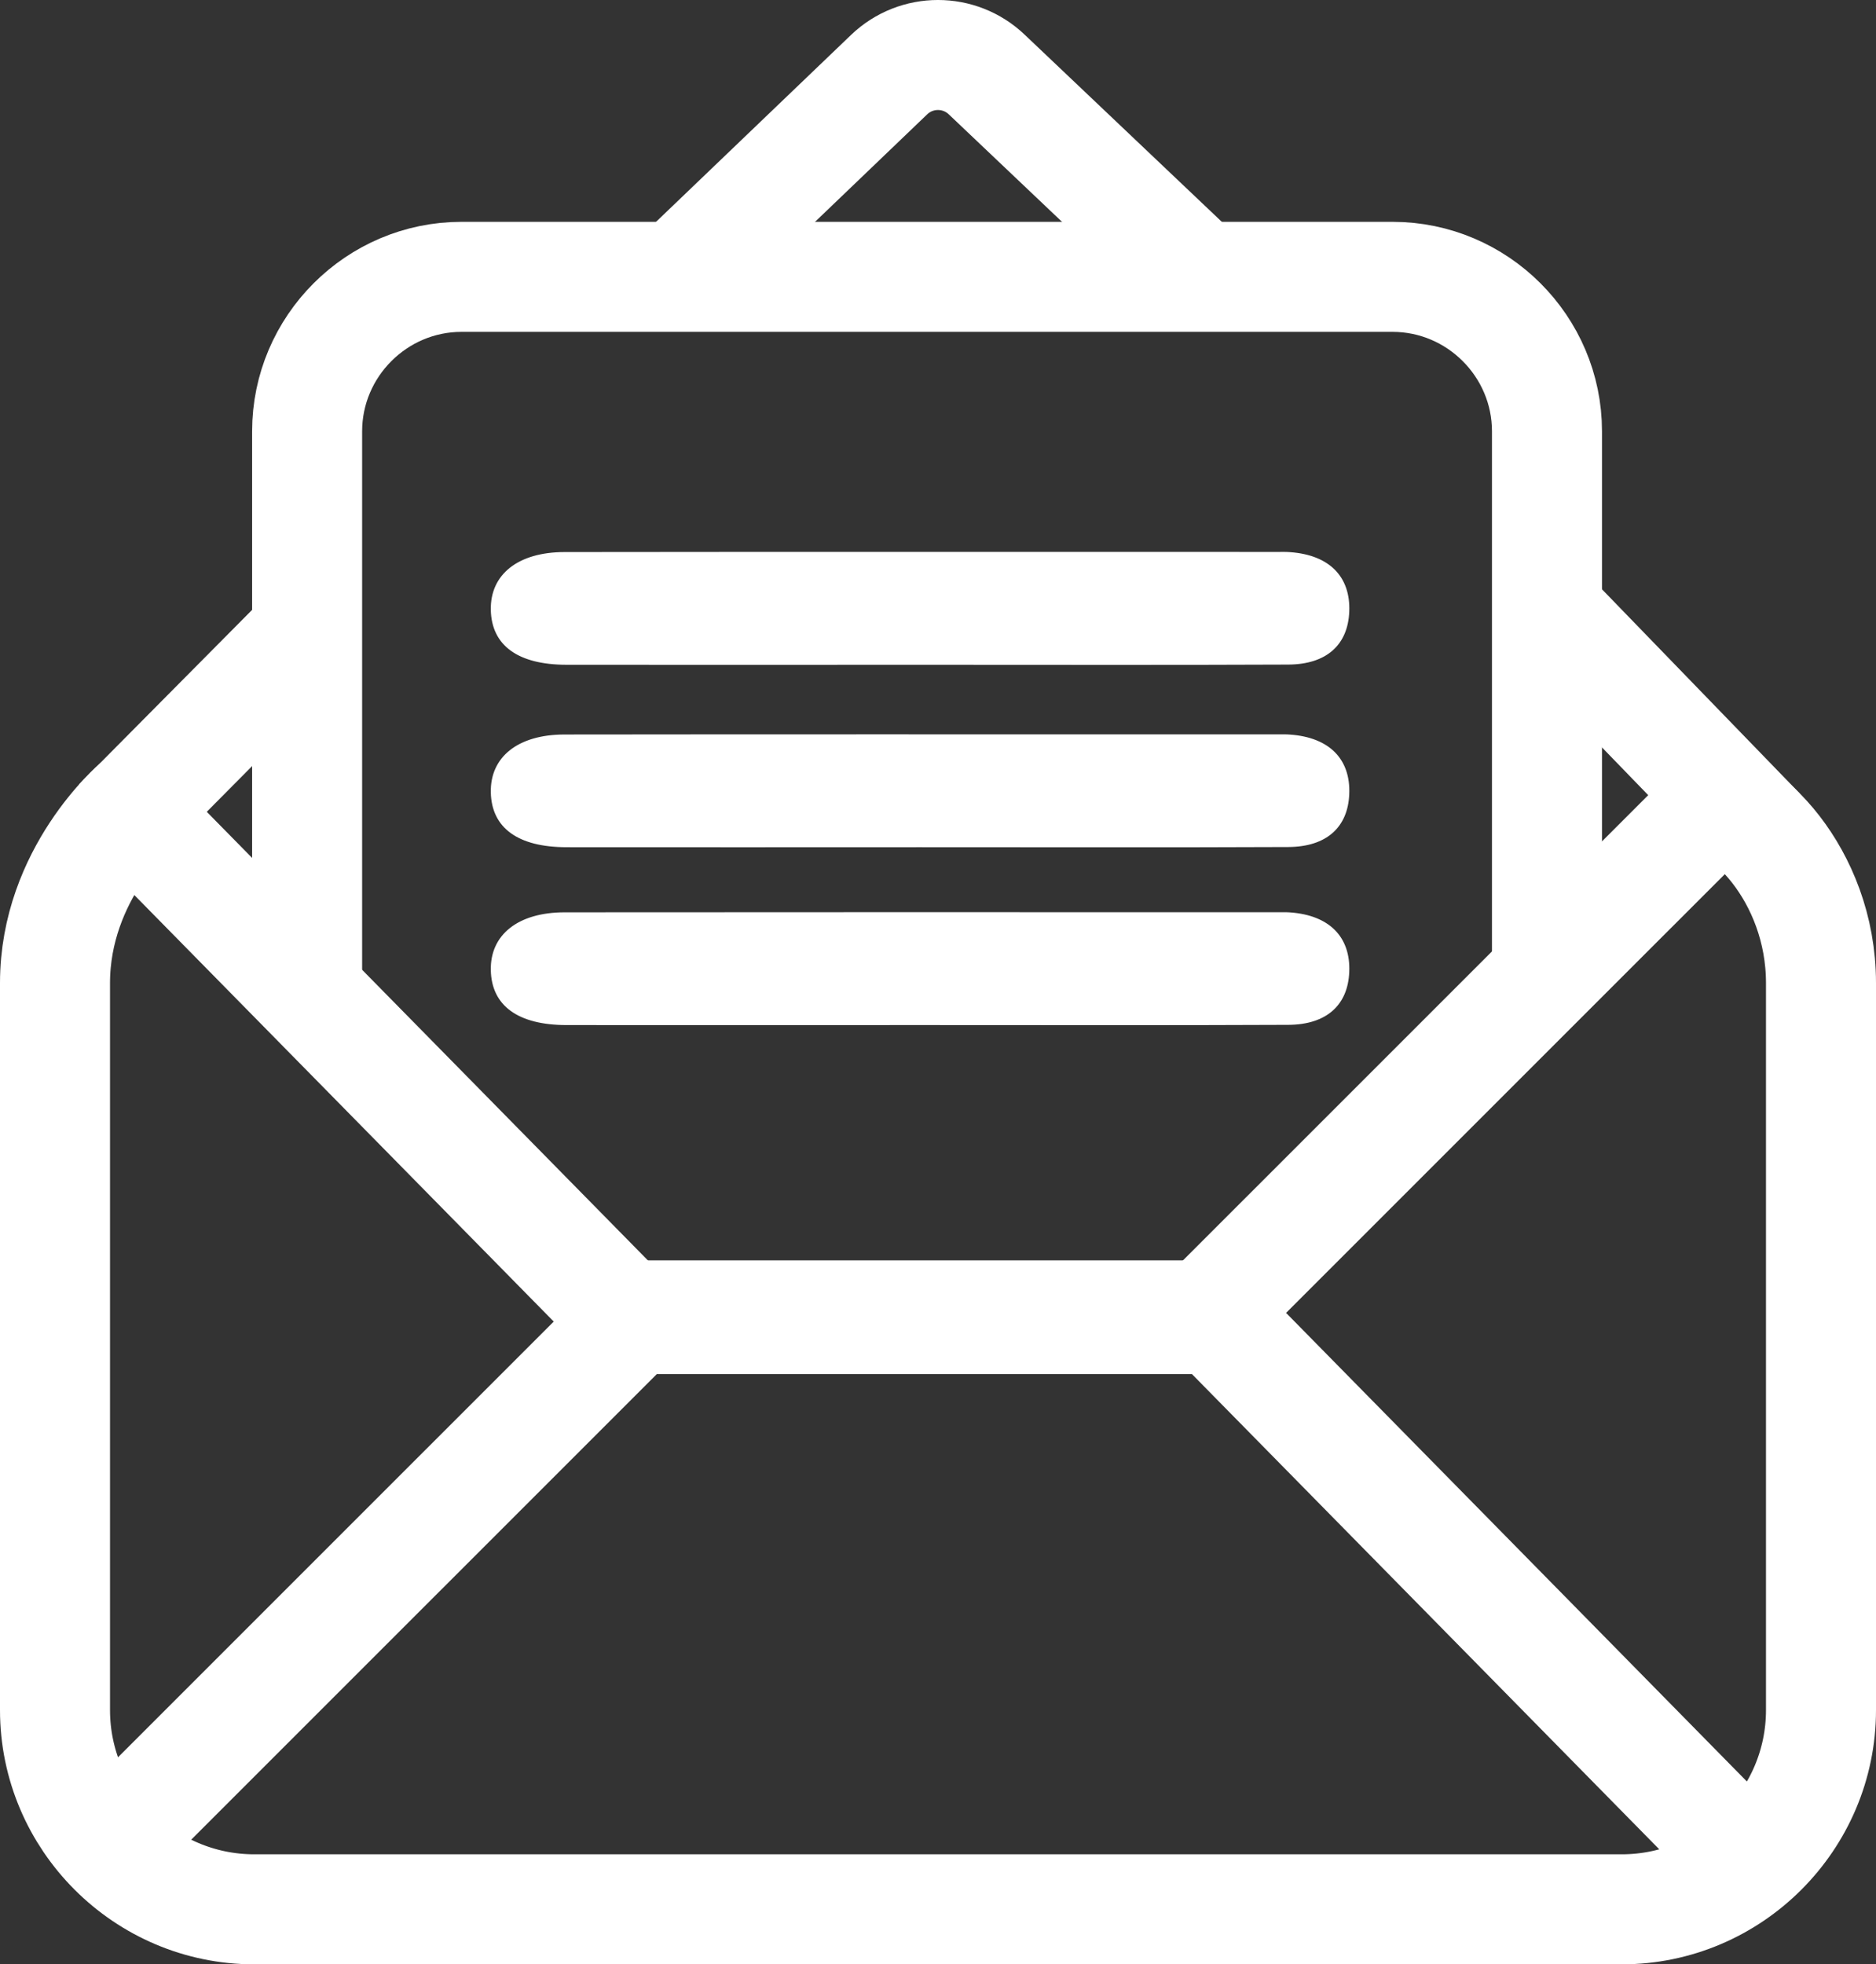
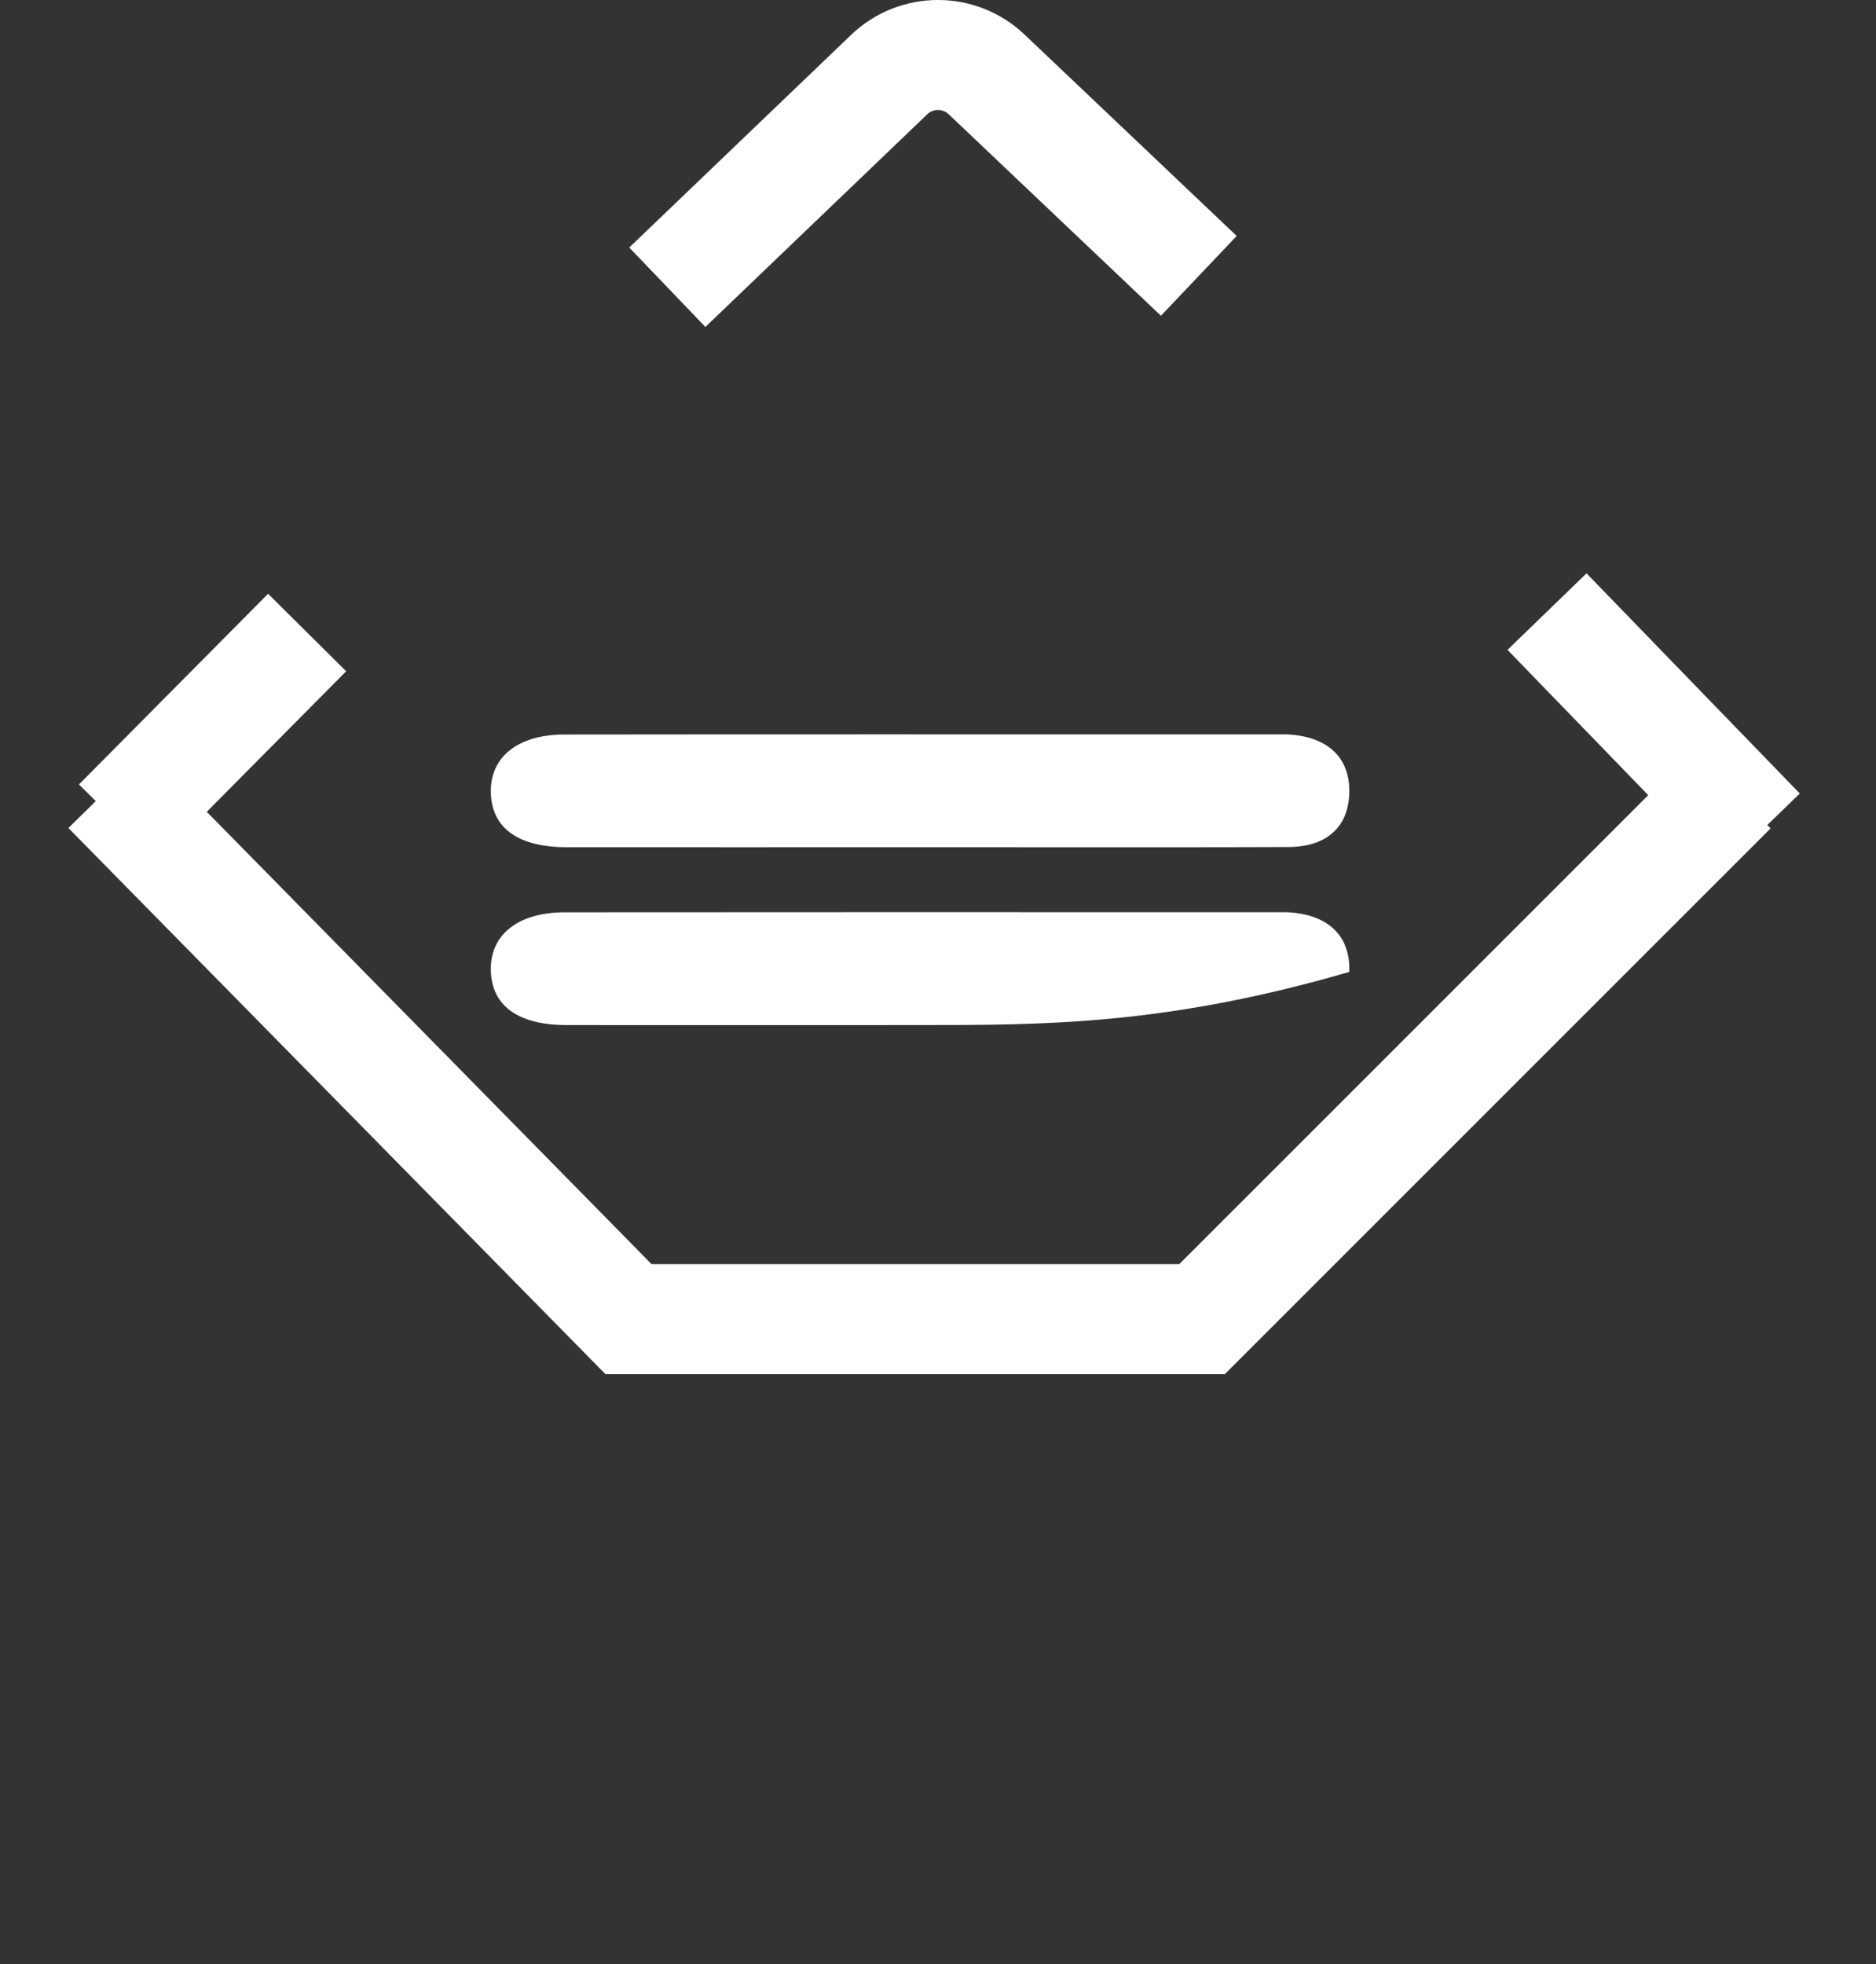
<svg xmlns="http://www.w3.org/2000/svg" version="1.1" id="Layer_1" x="0px" y="0px" width="58.01px" height="60.735px" viewBox="0 0 58.01 60.735" style="enable-background:new 0 0 58.01 60.735;" xml:space="preserve">
  <rect x="0" y="0" width="58.01" height="60.735" fill="#333333" stroke="none" />
  <style type="text/css">

	.st0{fill:#FFFFFF;}
	.st1{fill:none;stroke:#FFFFFF;stroke-width:3.402;stroke-miterlimit:10;}

</style>
  <g>
    <path class="st0" d="M28.442,26.195c-3.642,0.001-7.283,0.004-10.926,0c-1.502-0.002-2.315-0.598-2.339-1.694   c-0.023-1.095,0.836-1.789,2.279-1.791c3.165-0.004,6.33-0.005,9.495-0.005c4.197,0,8.395,0.001,12.593,0.001   c0.116,0,0.234-0.003,0.352,0.007c1.209,0.088,1.87,0.756,1.826,1.84c-0.041,1.021-0.698,1.63-1.884,1.636   C36.04,26.206,32.241,26.194,28.442,26.195" />
-     <path class="st0" d="M28.442,20.554c-3.642,0.001-7.283,0.004-10.926,0c-1.502-0.002-2.315-0.598-2.339-1.694   c-0.023-1.095,0.836-1.789,2.279-1.791c3.165-0.004,6.33-0.005,9.495-0.005c4.197,0,8.395,0.001,12.593,0.001   c0.116,0,0.234-0.003,0.352,0.007c1.209,0.088,1.87,0.756,1.826,1.84c-0.041,1.021-0.698,1.63-1.884,1.636   C36.04,20.565,32.241,20.553,28.442,20.554" />
-     <path class="st0" d="M28.442,31.694c-3.642,0.001-7.283,0.004-10.926,0c-1.502-0.002-2.315-0.6-2.339-1.694s0.836-1.79,2.279-1.792   c3.165-0.003,6.33-0.004,9.495-0.004c4.197,0,8.395,0.001,12.593,0.001c0.116,0,0.234-0.003,0.352,0.006   c1.209,0.088,1.87,0.756,1.826,1.84c-0.041,1.021-0.698,1.63-1.884,1.636C36.04,31.705,32.241,31.693,28.442,31.694" />
-     <path class="st1" d="M52.597,24.748c1.24-0.086,3.712,2.261,3.712,5.647v22.479c0,3.388-2.771,6.16-6.159,6.16H7.86   c-3.388,0-6.159-2.772-6.159-6.16V30.395c0-3.387,2.523-5.522,2.523-5.522" />
-     <path class="st1" d="M9.497,30.95V13.336c0-2.628,2.149-4.776,4.774-4.776h28.789c2.627,0,4.776,2.148,4.776,4.776v17.129" />
-     <polyline class="st1" points="3.342,57.046 19.72,40.67 37.458,40.67 53.563,57.046  " />
+     <path class="st0" d="M28.442,31.694c-3.642,0.001-7.283,0.004-10.926,0c-1.502-0.002-2.315-0.6-2.339-1.694s0.836-1.79,2.279-1.792   c3.165-0.003,6.33-0.004,9.495-0.004c4.197,0,8.395,0.001,12.593,0.001c0.116,0,0.234-0.003,0.352,0.006   c1.209,0.088,1.87,0.756,1.826,1.84C36.04,31.705,32.241,31.693,28.442,31.694" />
    <polyline class="st1" points="53.549,24.409 37.171,40.785 19.433,40.785 3.328,24.409  " />
    <line class="st1" x1="9.497" y1="19.557" x2="3.649" y2="25.452" />
    <path class="st1" d="M37.07,8.529l-6.553-6.22c-0.846-0.811-2.18-0.811-3.025,0l-6.857,6.572" />
    <line class="st1" x1="54.432" y1="25.718" x2="47.837" y2="18.91" />
  </g>
</svg>